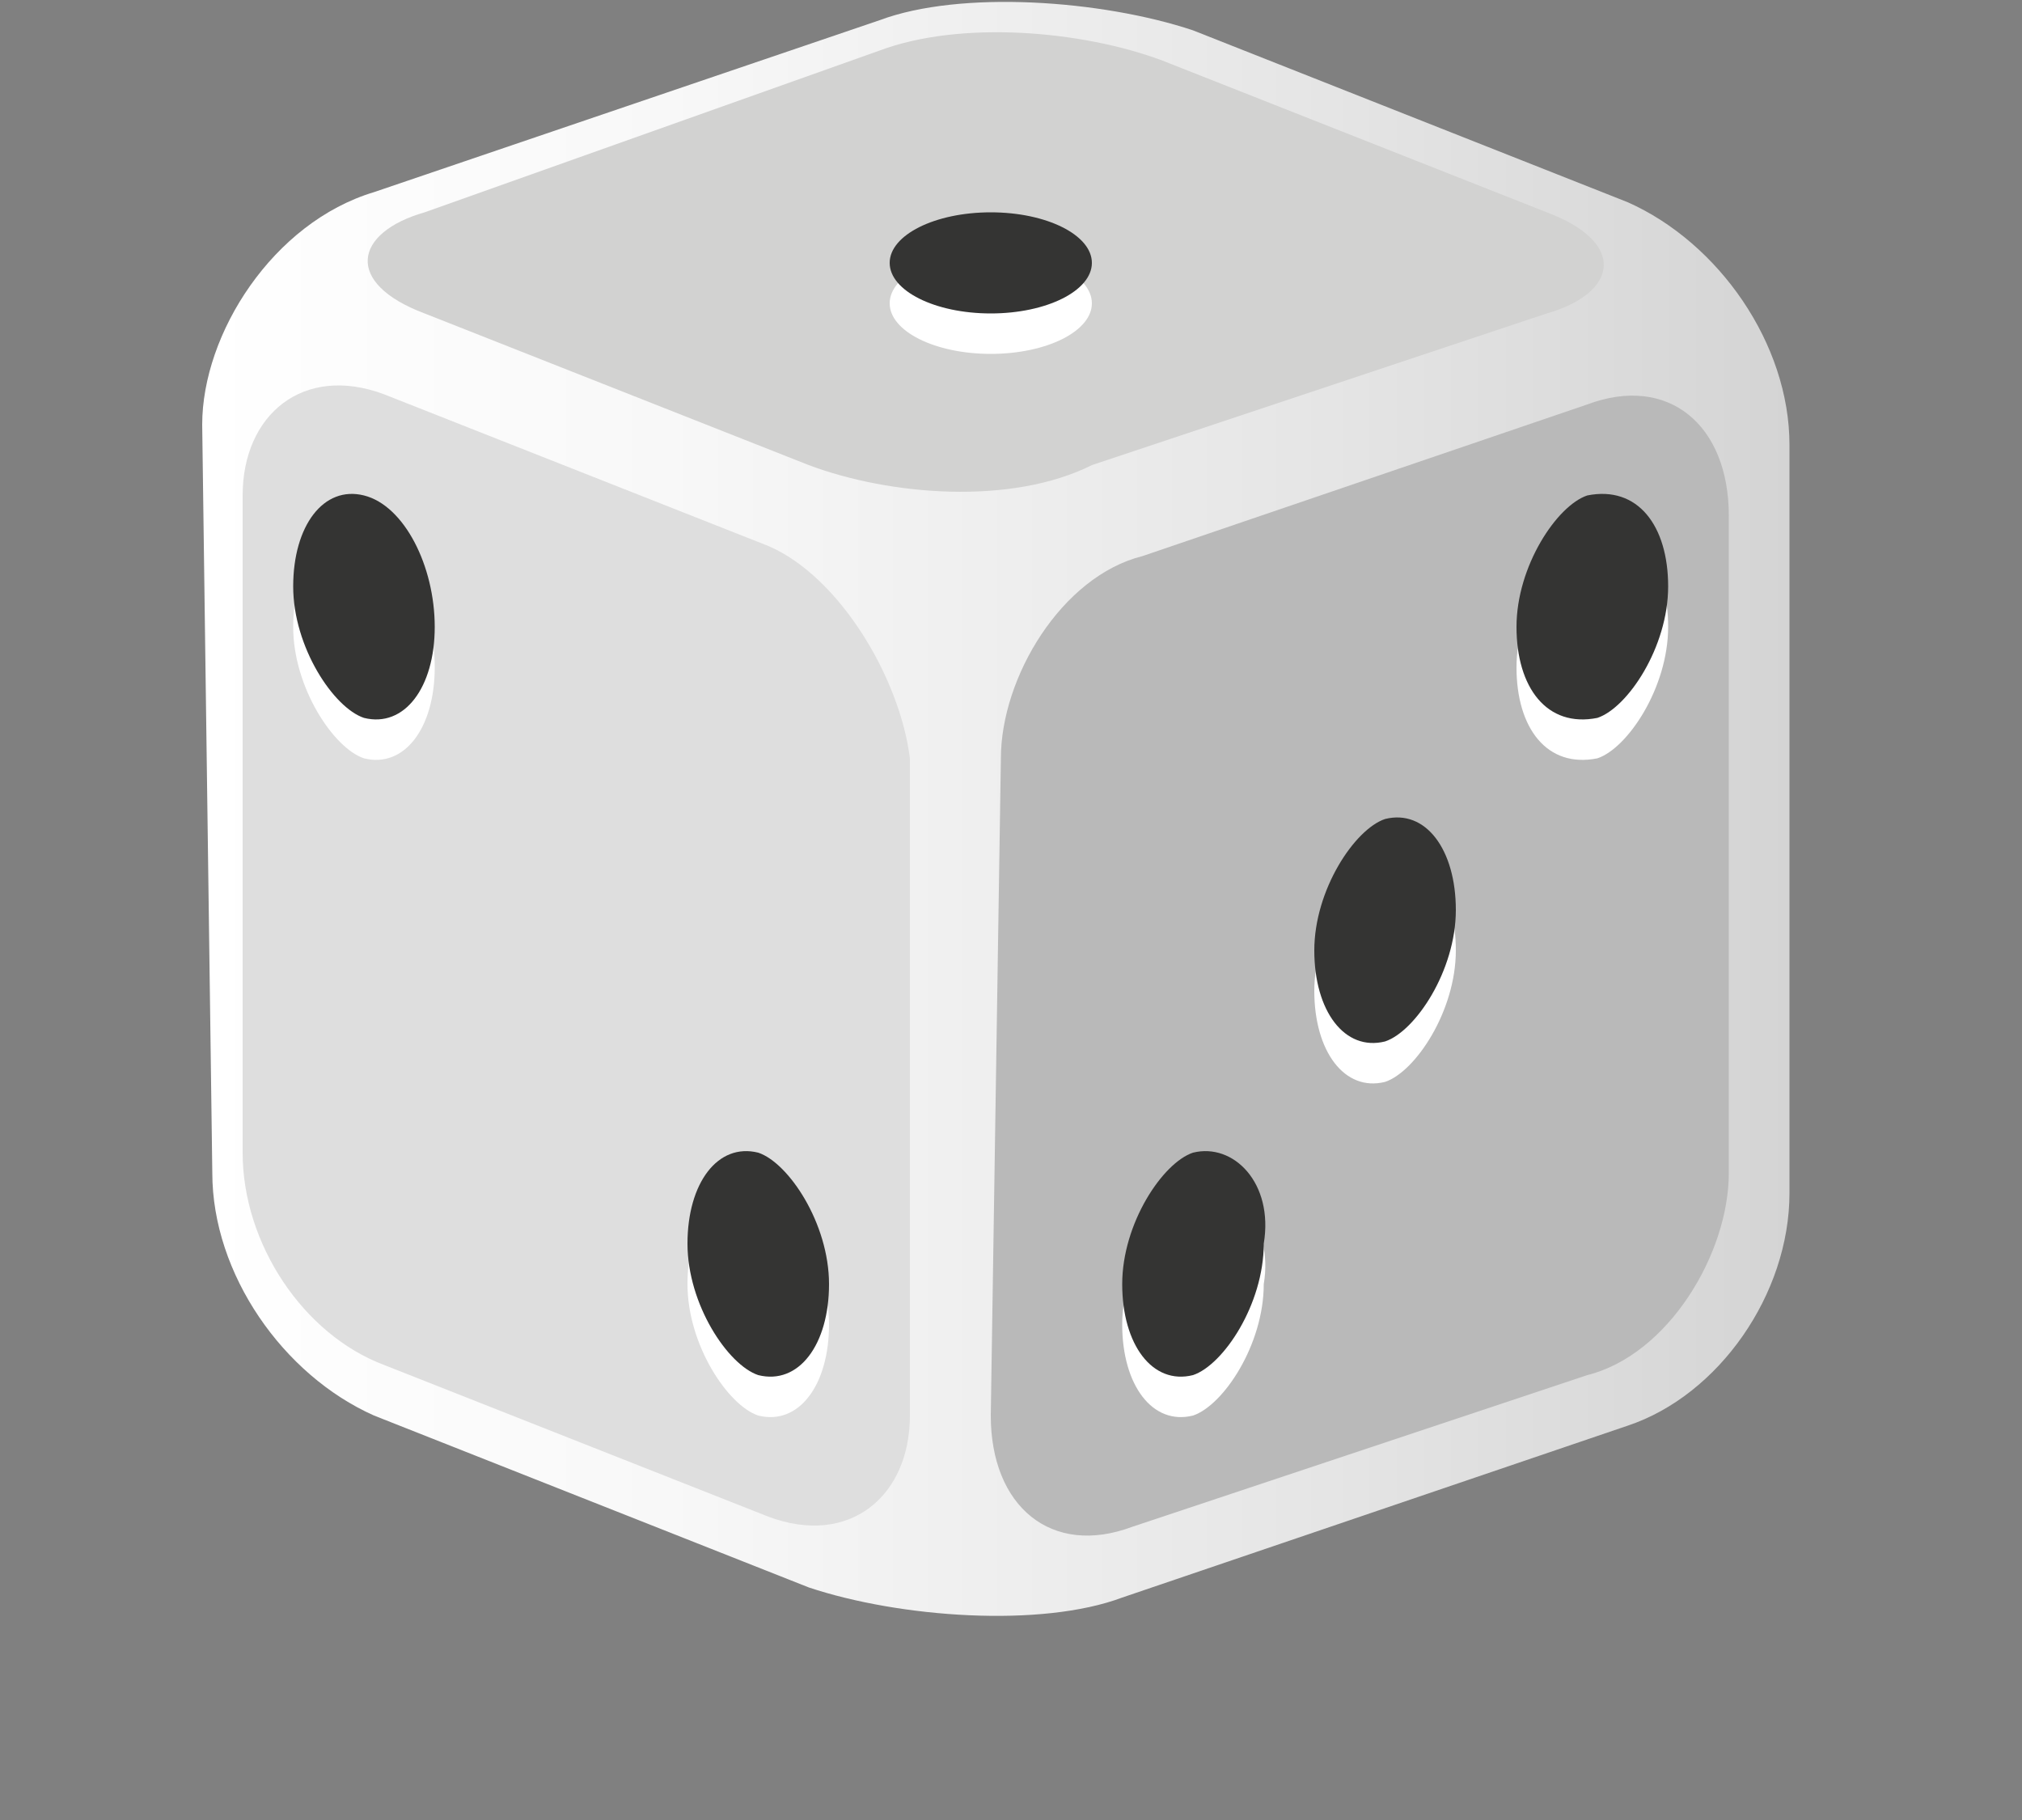
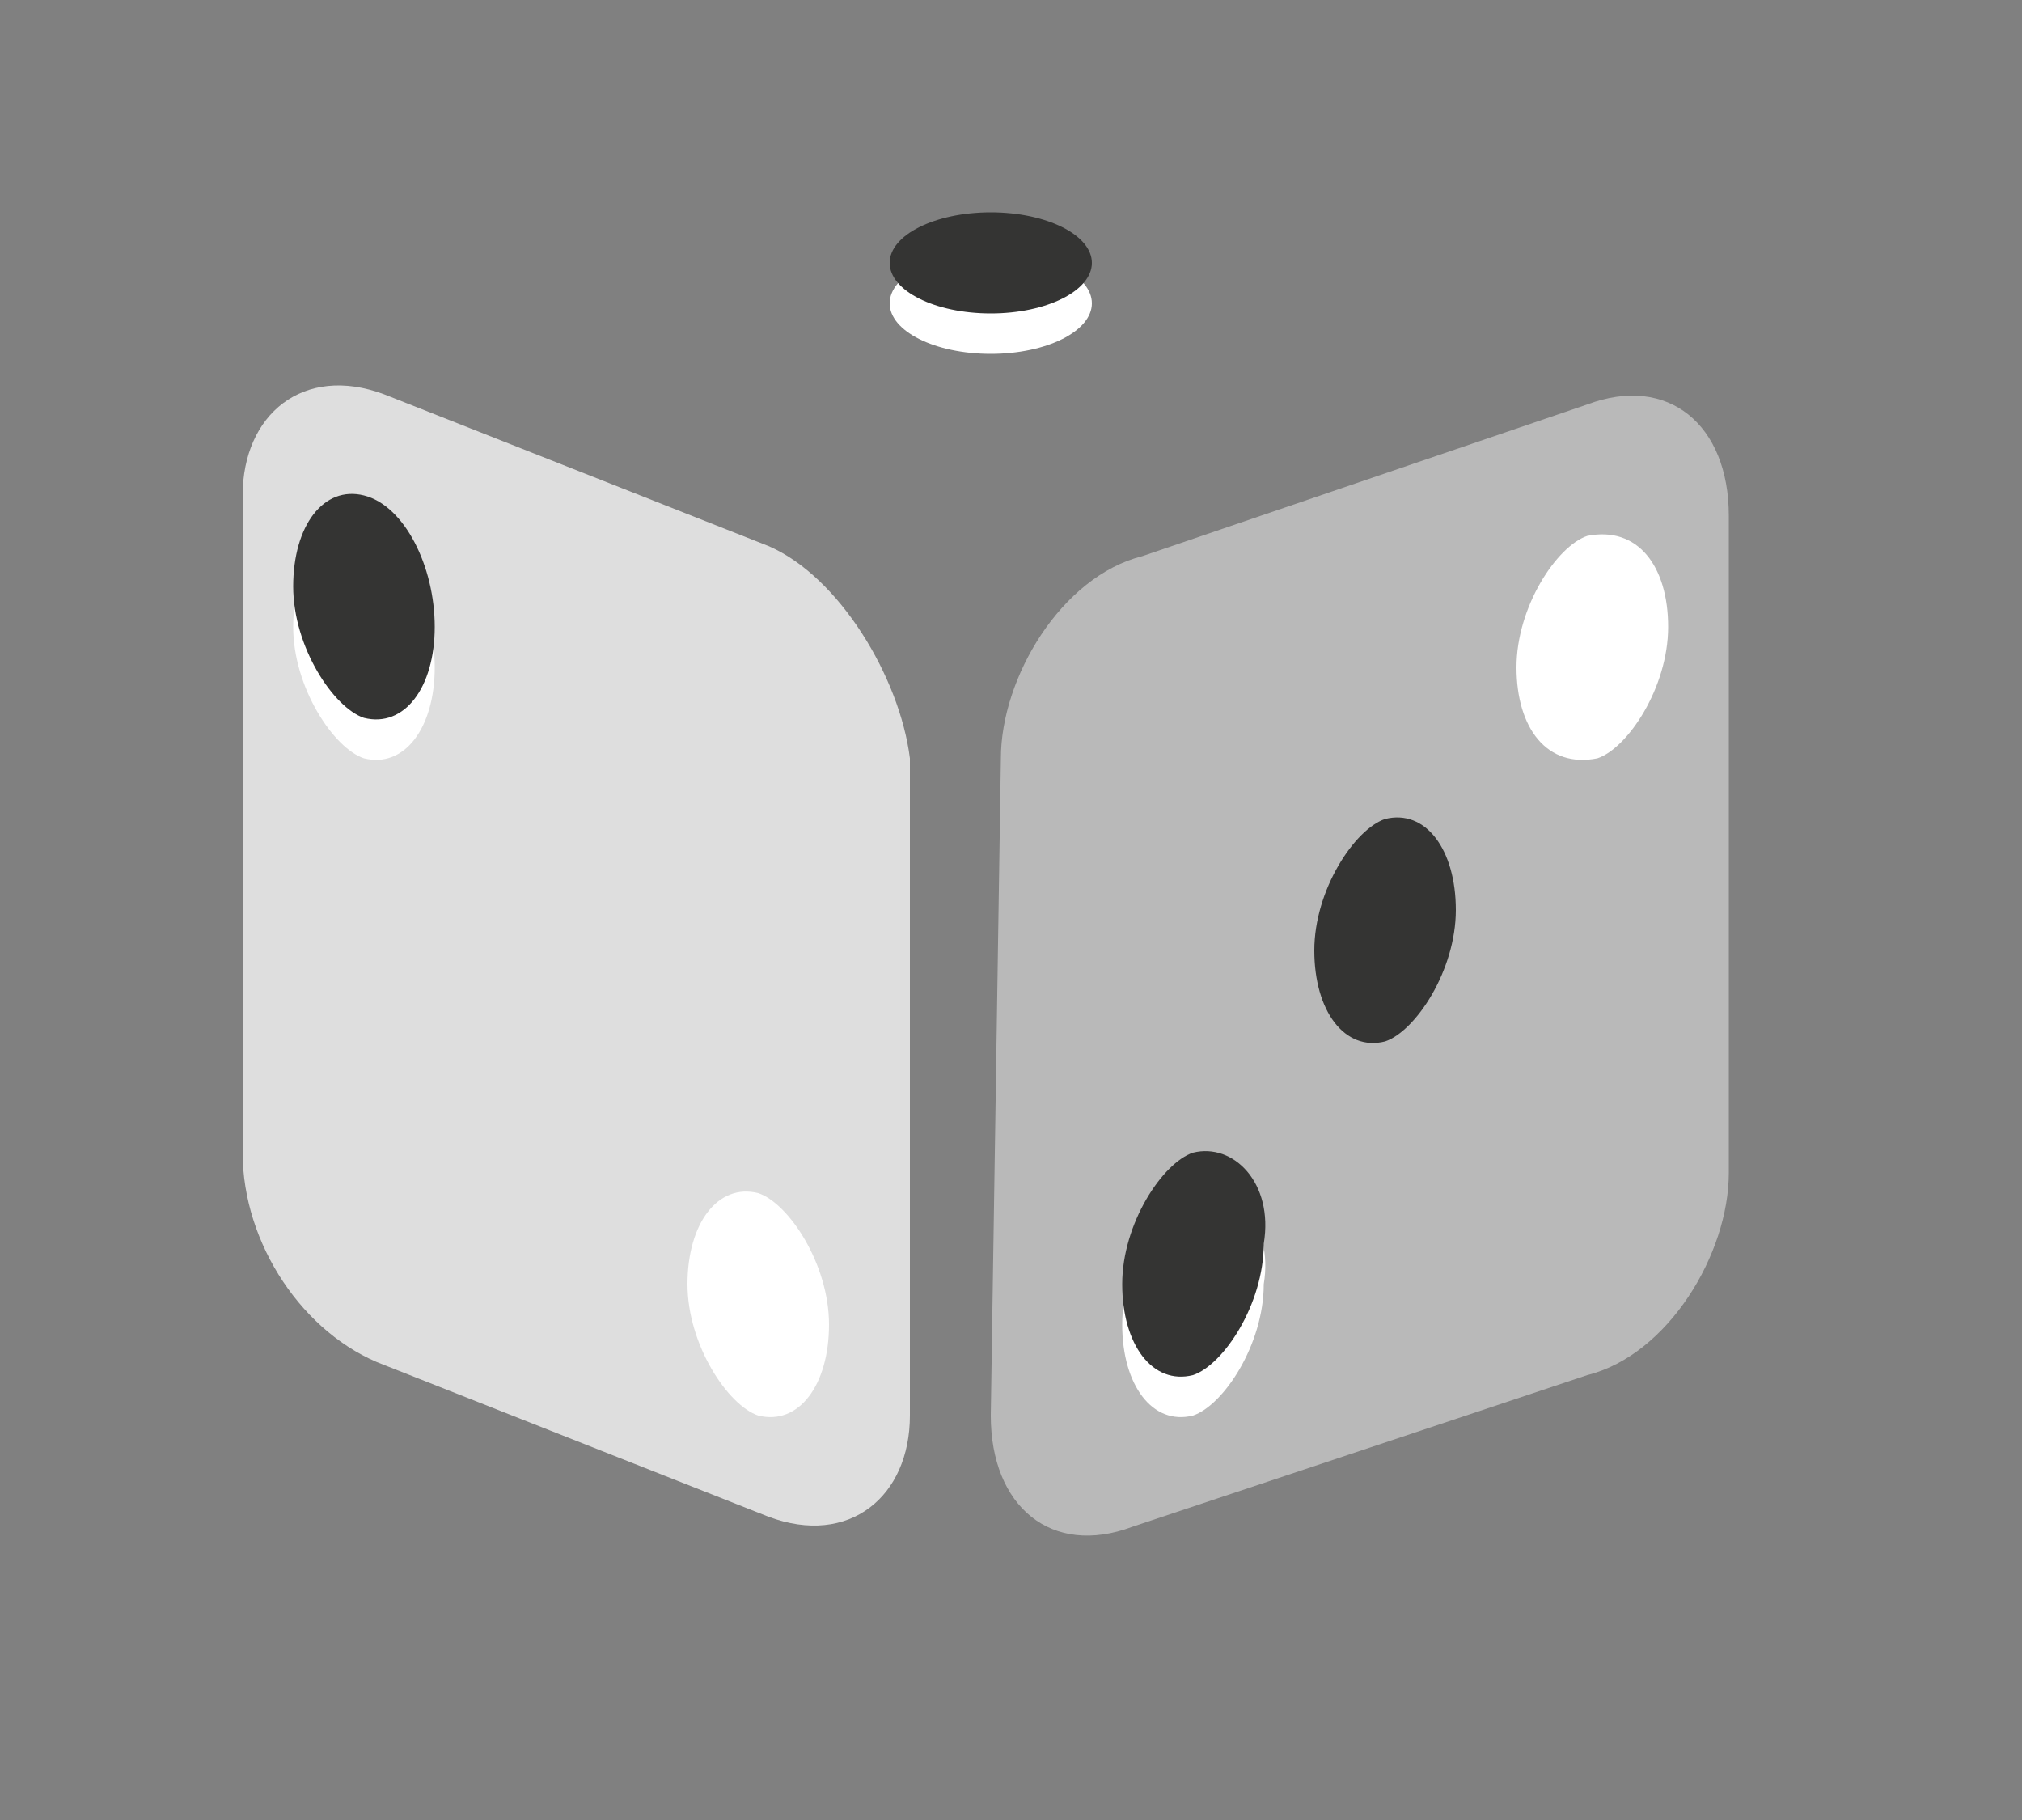
<svg xmlns="http://www.w3.org/2000/svg" version="1.1" id="レイヤー_1" x="0px" y="0px" width="20px" height="18px" viewBox="0 0 20 18" style="enable-background:new 0 0 20 18;" xml:space="preserve">
  <rect x="0" y="0" width="20" height="18" fill="#808080" stroke="none" />
  <style type="text/css">
	.st0{fill:url(#SVGID_1_);}
	.st1{fill:#DEDEDE;}
	.st2{fill:#D2D2D1;}
	.st3{fill:#B9B9B9;}
	.st4{fill:#FFFFFF;}
	.st5{fill:#343433;}
</style>
  <g>
    <g>
      <g>
        <linearGradient id="SVGID_1_" gradientUnits="userSpaceOnUse" x1="2" y1="8" x2="17.715" y2="8">
          <stop offset="0" style="stop-color:#FFFFFF" />
          <stop offset="0.292" style="stop-color:#F8F8F8" />
          <stop offset="0.709" style="stop-color:#E5E5E5" />
          <stop offset="1" style="stop-color:#D4D4D4" />
        </linearGradient>
-         <path class="st0" d="M17.7,4.4c0-1-0.7-2-1.6-2.4l-4.3-1.7c-0.9-0.3-2.3-0.4-3.1-0.1l-5,1.7C2.7,2.2,2,3.3,2,4.2l0.1,7.4     c0,1,0.7,2,1.6,2.4L8,15.7c0.9,0.3,2.3,0.4,3.1,0.1l5-1.7c0.9-0.3,1.6-1.3,1.6-2.3L17.7,4.4z" />
      </g>
      <g>
        <path class="st1" d="M2.4,4.9c0-0.8,0.6-1.3,1.4-1l3.8,1.5C8.3,5.7,8.9,6.7,9,7.5L9,14c0,0.8-0.6,1.3-1.4,1l-3.8-1.5     c-0.8-0.3-1.4-1.2-1.4-2.1L2.4,4.9z" />
      </g>
      <g>
-         <path class="st2" d="M8.7,0.5c0.8-0.3,2-0.2,2.8,0.1l3.8,1.5c0.8,0.3,0.7,0.8,0,1l-4.5,1.5C10,5,8.8,4.9,8,4.6L4.2,3.1     c-0.8-0.3-0.7-0.8,0-1L8.7,0.5z" />
-       </g>
+         </g>
      <g>
        <path class="st3" d="M9.9,7.5c0-0.8,0.6-1.8,1.4-2L15.7,4c0.8-0.3,1.4,0.2,1.4,1.1l0,6.5c0,0.8-0.6,1.8-1.4,2l-4.5,1.5     c-0.8,0.3-1.4-0.2-1.4-1.1L9.9,7.5z" />
      </g>
      <ellipse class="st4" cx="9.8" cy="3" rx="1" ry="0.5" />
      <ellipse class="st5" cx="9.8" cy="2.6" rx="1" ry="0.5" />
-       <path class="st4" d="M14.4,9.4c0,0.6-0.4,1.2-0.7,1.3c-0.4,0.1-0.7-0.3-0.7-0.9c0-0.6,0.4-1.2,0.7-1.3C14.1,8.4,14.4,8.8,14.4,9.4    z" />
      <path class="st4" d="M12.5,12.7c0,0.6-0.4,1.2-0.7,1.3c-0.4,0.1-0.7-0.3-0.7-0.9s0.4-1.2,0.7-1.3C12.2,11.7,12.6,12.1,12.5,12.7z" />
      <path class="st4" d="M16.5,6.2c0,0.6-0.4,1.2-0.7,1.3C15.3,7.6,15,7.2,15,6.6s0.4-1.2,0.7-1.3C16.2,5.2,16.5,5.6,16.5,6.2z" />
      <path class="st5" d="M14.4,9c0,0.6-0.4,1.2-0.7,1.3C13.3,10.4,13,10,13,9.4c0-0.6,0.4-1.2,0.7-1.3C14.1,8,14.4,8.4,14.4,9z" />
      <path class="st5" d="M12.5,12.3c0,0.6-0.4,1.2-0.7,1.3c-0.4,0.1-0.7-0.3-0.7-0.9c0-0.6,0.4-1.2,0.7-1.3    C12.2,11.3,12.6,11.7,12.5,12.3z" />
-       <path class="st5" d="M16.5,5.8c0,0.6-0.4,1.2-0.7,1.3C15.3,7.2,15,6.8,15,6.2s0.4-1.2,0.7-1.3C16.2,4.8,16.5,5.2,16.5,5.8z" />
      <path class="st4" d="M6.8,12.7c0,0.6,0.4,1.2,0.7,1.3c0.4,0.1,0.7-0.3,0.7-0.9s-0.4-1.2-0.7-1.3C7.1,11.7,6.8,12.1,6.8,12.7z" />
      <path class="st4" d="M2.9,6.2c0,0.6,0.4,1.2,0.7,1.3C4,7.6,4.3,7.2,4.3,6.6C4.3,6,4,5.4,3.6,5.3C3.2,5.2,2.9,5.6,2.9,6.2z" />
-       <path class="st5" d="M6.8,12.3c0,0.6,0.4,1.2,0.7,1.3c0.4,0.1,0.7-0.3,0.7-0.9c0-0.6-0.4-1.2-0.7-1.3C7.1,11.3,6.8,11.7,6.8,12.3z    " />
      <path class="st5" d="M2.9,5.8c0,0.6,0.4,1.2,0.7,1.3C4,7.2,4.3,6.8,4.3,6.2C4.3,5.6,4,5,3.6,4.9C3.2,4.8,2.9,5.2,2.9,5.8z" />
    </g>
  </g>
</svg>